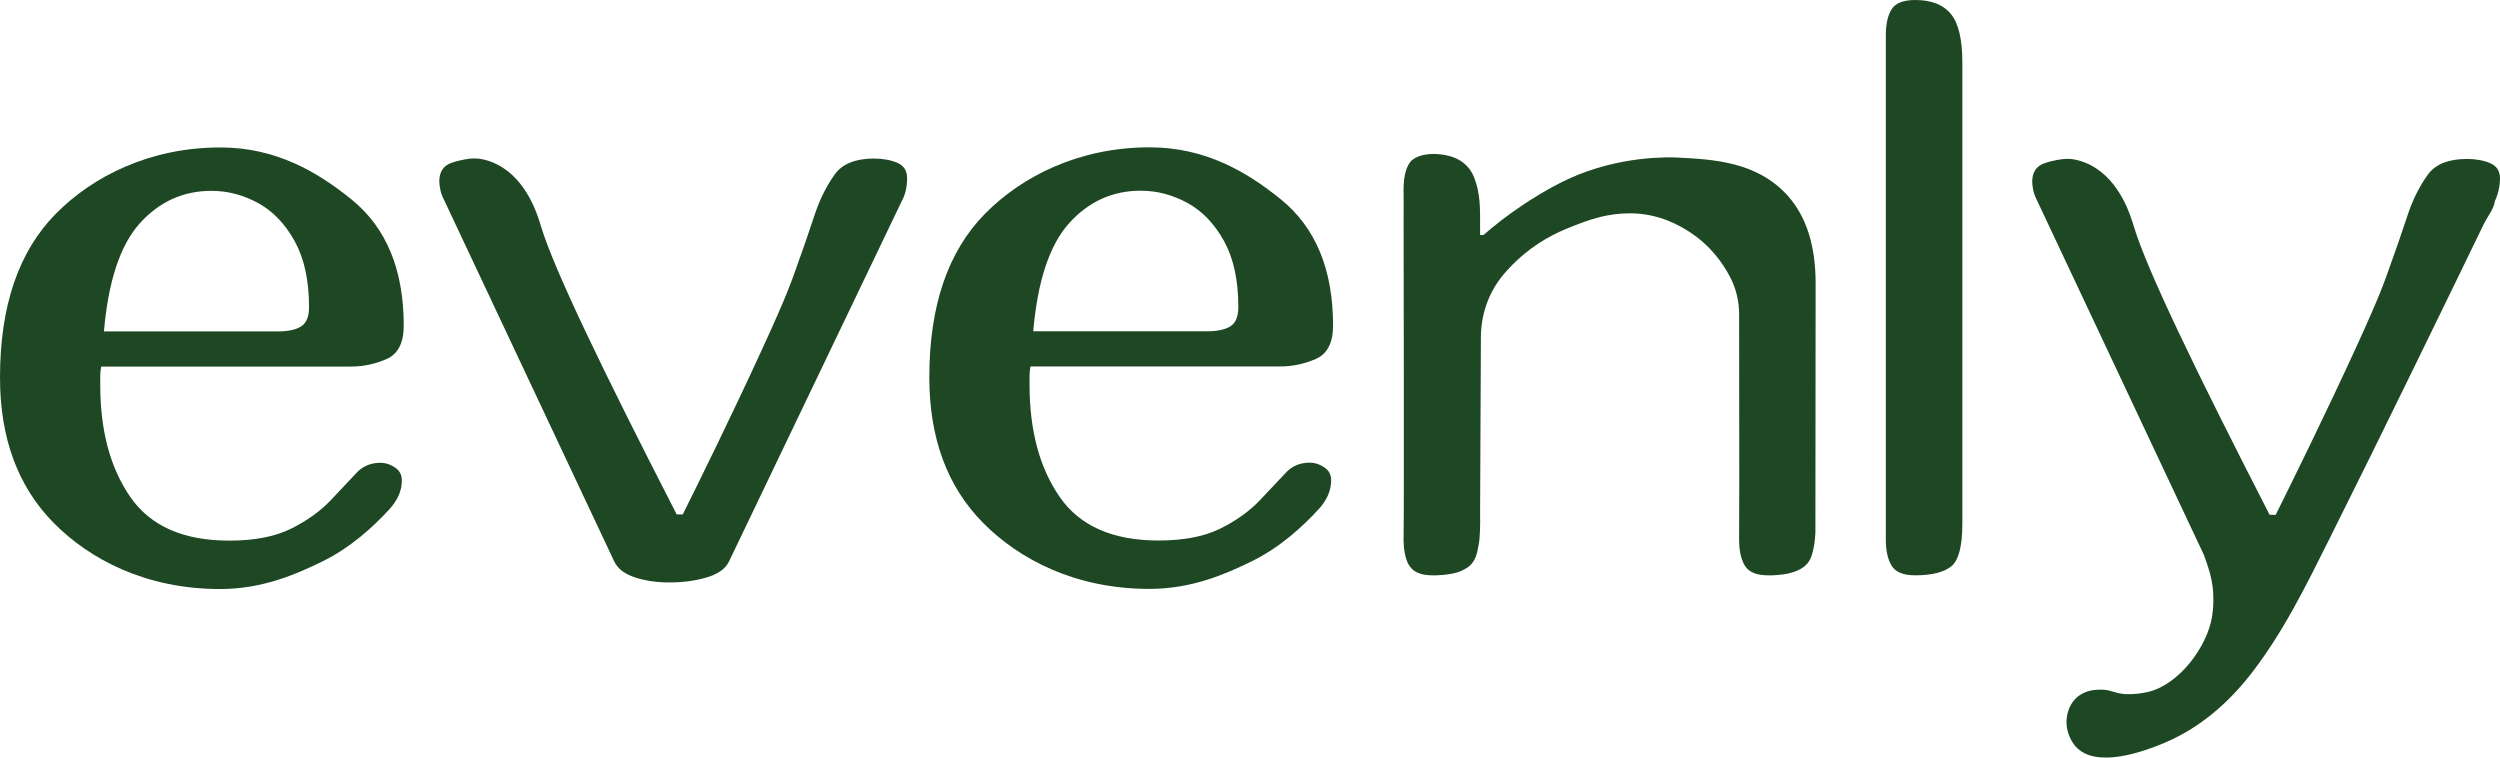
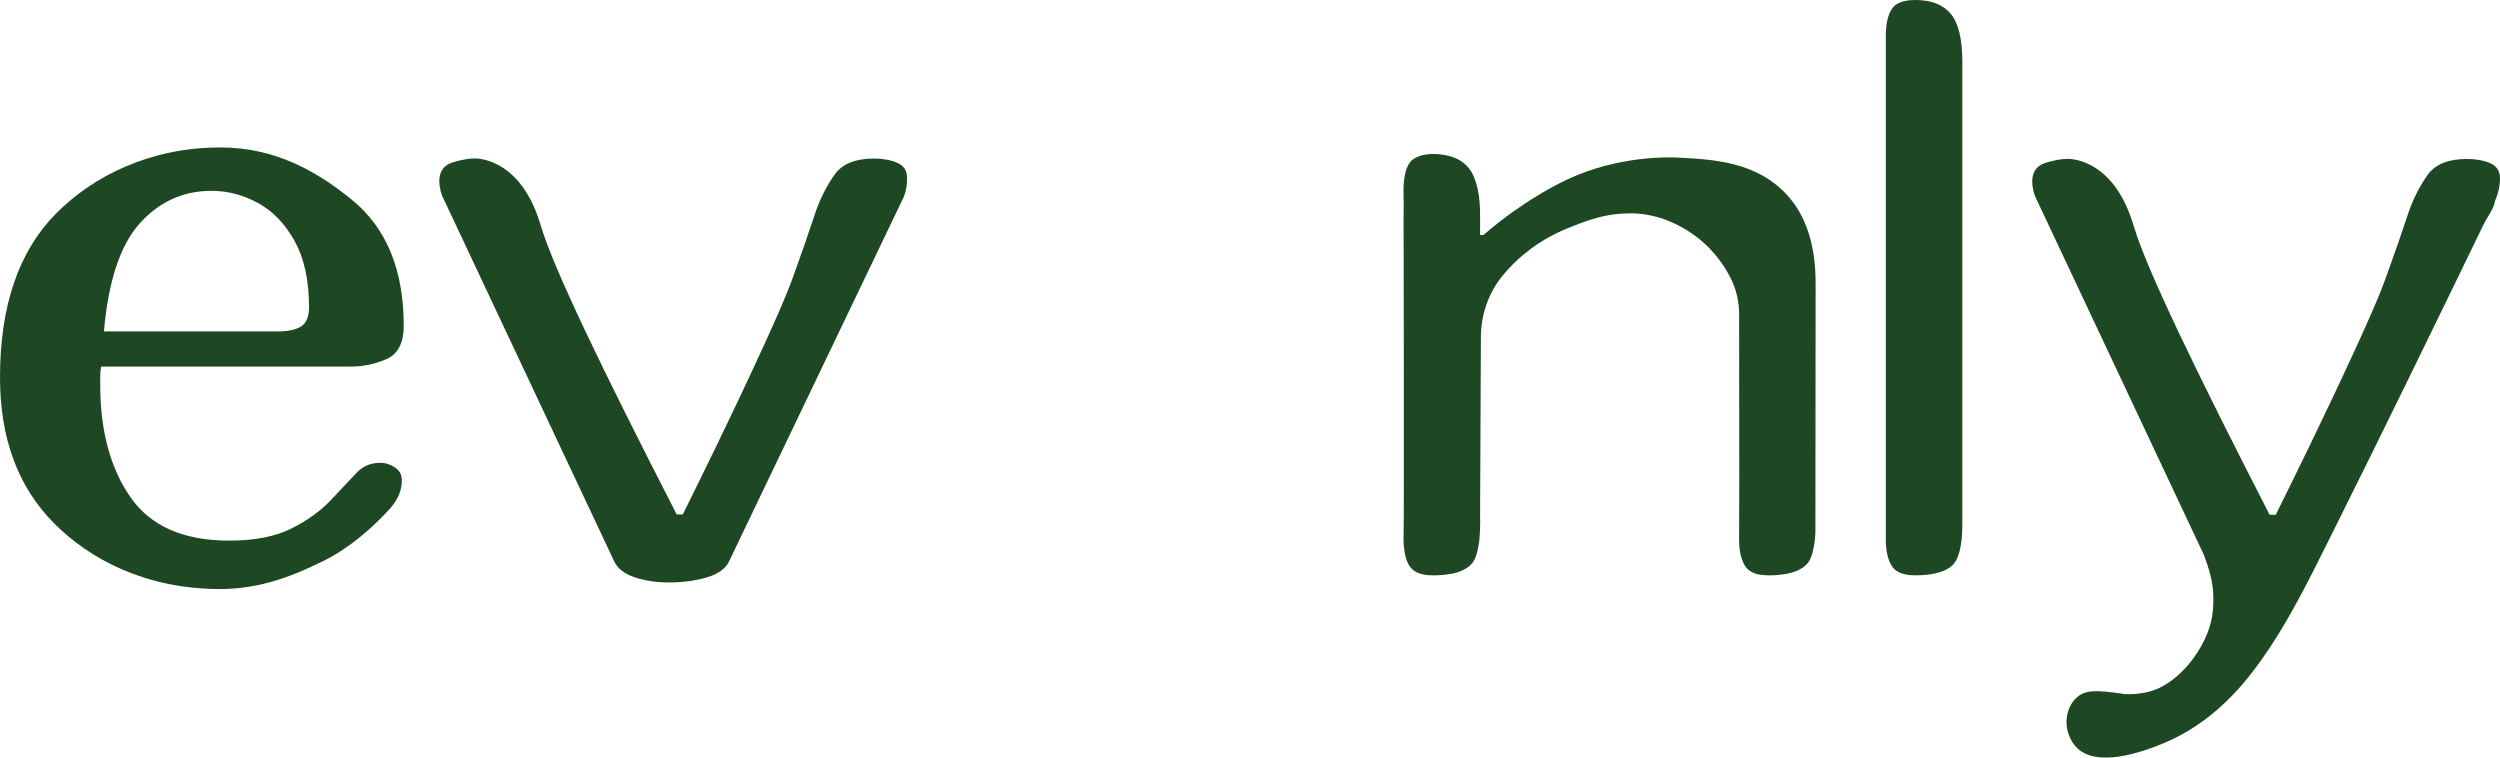
<svg xmlns="http://www.w3.org/2000/svg" width="132" height="40" viewBox="0 0 132 40" fill="none">
  <path d="M18.866 24.921C19.193 24.597 19.601 24.435 20.091 24.435C20.352 24.435 20.606 24.517 20.85 24.679C21.095 24.84 21.218 25.069 21.218 25.363C21.218 25.893 21.005 26.394 20.581 26.865C19.666 27.866 18.485 28.923 17.049 29.631C15.611 30.337 13.841 31.101 11.62 31.101C7.699 31.101 4.738 29.532 2.843 27.618C0.948 25.703 0 23.141 0 19.93C0 16.161 0.98 13.281 2.941 11.293C4.901 9.305 7.912 7.785 11.637 7.785C14.543 7.785 16.743 9.055 18.572 10.541C20.402 12.03 21.317 14.245 21.317 17.191C21.317 18.104 21.015 18.694 20.41 18.958C19.805 19.223 19.176 19.355 18.523 19.355H5.341C5.309 19.532 5.293 19.701 5.293 19.863V20.328C5.293 22.743 5.824 24.717 6.886 26.248C7.947 27.78 9.687 28.545 12.105 28.545C13.444 28.545 14.538 28.332 15.387 27.905C16.237 27.478 16.931 26.977 17.471 26.402C18.009 25.827 18.476 25.335 18.868 24.922L18.866 24.921ZM11.173 10.076C9.67 10.076 8.405 10.651 7.375 11.799C6.346 12.948 5.716 14.848 5.488 17.499H14.65C15.206 17.499 15.621 17.411 15.9 17.234C16.177 17.058 16.317 16.72 16.317 16.219C16.317 14.804 16.063 13.641 15.557 12.728C15.05 11.815 14.406 11.145 13.622 10.718C12.838 10.291 12.021 10.077 11.171 10.077L11.173 10.076Z" fill="#1E4823" />
-   <path d="M67.934 24.914C68.261 24.59 68.669 24.428 69.159 24.428C69.42 24.428 69.674 24.51 69.918 24.672C70.162 24.834 70.285 25.062 70.285 25.356C70.285 25.886 70.072 26.387 69.649 26.858C68.734 27.86 67.552 28.916 66.116 29.624C64.679 30.331 62.909 31.094 60.687 31.094C56.767 31.094 53.805 29.525 51.91 27.611C50.015 25.697 49.068 23.134 49.068 19.924C49.068 16.154 50.048 13.274 52.008 11.286C53.968 9.298 56.98 7.778 60.704 7.778C63.611 7.778 65.81 9.048 67.64 10.535C69.47 12.023 70.385 14.238 70.385 17.184C70.385 18.097 70.083 18.687 69.478 18.951C68.873 19.216 68.244 19.349 67.59 19.349H54.409C54.376 19.525 54.361 19.695 54.361 19.856V20.321C54.361 22.736 54.891 24.71 55.954 26.241C57.015 27.773 58.754 28.539 61.172 28.539C62.512 28.539 63.606 28.326 64.455 27.898C65.305 27.472 65.999 26.97 66.538 26.395C67.077 25.82 67.543 25.328 67.935 24.915L67.934 24.914ZM60.24 10.069C58.737 10.069 57.472 10.644 56.443 11.793C55.414 12.941 54.784 14.841 54.555 17.492H63.718C64.273 17.492 64.689 17.404 64.967 17.228C65.245 17.051 65.384 16.713 65.384 16.212C65.384 14.797 65.131 13.634 64.625 12.721C64.118 11.808 63.474 11.139 62.69 10.711C61.905 10.285 61.089 10.07 60.239 10.07L60.24 10.069Z" fill="#1E4823" />
  <path d="M46.145 8.372C46.618 8.372 47.029 8.447 47.375 8.594C47.721 8.743 47.894 9.011 47.894 9.397C47.894 9.873 47.802 10.274 47.621 10.601L38.495 29.639C38.312 30.026 37.921 30.307 37.32 30.486C36.719 30.665 36.053 30.753 35.325 30.753C34.669 30.753 34.068 30.664 33.522 30.486C32.976 30.307 32.611 30.026 32.429 29.639L23.468 10.601C23.358 10.393 23.286 10.2 23.25 10.021C23.214 9.842 23.195 9.694 23.195 9.575C23.195 9.069 23.413 8.743 23.851 8.593C23.976 8.551 24.102 8.514 24.23 8.484C24.695 8.373 24.936 8.354 25.216 8.371C25.216 8.371 25.703 8.398 26.27 8.692C27.859 9.513 28.401 11.414 28.576 11.986C29.269 14.252 31.795 19.497 35.729 27.16H36.051C36.865 25.525 38.645 21.922 40.298 18.313C41.588 15.499 41.801 14.819 41.965 14.368C42.347 13.312 42.72 12.235 43.084 11.135C43.339 10.422 43.667 9.782 44.069 9.218C44.468 8.654 45.161 8.371 46.145 8.371V8.372Z" fill="#1E4823" />
-   <path d="M132 9.418C132 9.032 131.827 8.764 131.482 8.615C131.135 8.467 130.725 8.393 130.252 8.393C129.268 8.393 128.576 8.676 128.175 9.24C127.774 9.805 127.446 10.444 127.191 11.157C126.826 12.257 126.454 13.335 126.071 14.39C125.908 14.841 125.695 15.521 124.405 18.336C122.75 21.945 120.971 25.547 120.157 27.182H119.836C115.902 19.518 113.376 14.274 112.683 12.008C112.508 11.435 111.965 9.535 110.376 8.714C109.809 8.421 109.323 8.393 109.323 8.393C109.042 8.377 108.801 8.397 108.336 8.506C108.208 8.536 108.081 8.573 107.957 8.615C107.519 8.764 107.301 9.092 107.301 9.597C107.301 9.717 107.319 9.864 107.356 10.043C107.393 10.222 107.466 10.415 107.574 10.623L116.366 29.299C116.5 29.657 116.598 29.966 116.669 30.208C116.741 30.457 116.776 30.665 116.793 30.761C116.915 31.437 116.862 32.181 116.793 32.585C116.525 34.158 115.06 36.144 113.423 36.532C112.72 36.699 112.171 36.646 112.171 36.646C111.568 36.588 111.445 36.407 110.919 36.413C110.664 36.416 110.097 36.422 109.643 36.837C109.152 37.285 109.113 37.916 109.111 38.114C109.106 38.733 109.42 39.226 109.6 39.423C110.664 40.592 113.15 39.704 114.313 39.21C116.104 38.45 117.593 37.179 118.794 35.654C120.539 33.438 121.79 30.86 123.048 28.344C124.497 25.448 125.925 22.541 127.348 19.632C128.043 18.211 128.736 16.788 129.428 15.366C129.809 14.583 130.189 13.8 130.568 13.018C130.759 12.623 130.951 12.228 131.142 11.834C131.295 11.519 131.71 10.968 131.727 10.623C131.727 10.623 132 10.095 132 9.419V9.418Z" fill="#1E4823" />
+   <path d="M132 9.418C132 9.032 131.827 8.764 131.482 8.615C131.135 8.467 130.725 8.393 130.252 8.393C129.268 8.393 128.576 8.676 128.175 9.24C127.774 9.805 127.446 10.444 127.191 11.157C126.826 12.257 126.454 13.335 126.071 14.39C125.908 14.841 125.695 15.521 124.405 18.336C122.75 21.945 120.971 25.547 120.157 27.182H119.836C115.902 19.518 113.376 14.274 112.683 12.008C112.508 11.435 111.965 9.535 110.376 8.714C109.809 8.421 109.323 8.393 109.323 8.393C109.042 8.377 108.801 8.397 108.336 8.506C108.208 8.536 108.081 8.573 107.957 8.615C107.519 8.764 107.301 9.092 107.301 9.597C107.301 9.717 107.319 9.864 107.356 10.043C107.393 10.222 107.466 10.415 107.574 10.623L116.366 29.299C116.5 29.657 116.598 29.966 116.669 30.208C116.741 30.457 116.776 30.665 116.793 30.761C116.915 31.437 116.862 32.181 116.793 32.585C116.525 34.158 115.06 36.144 113.423 36.532C112.72 36.699 112.171 36.646 112.171 36.646C110.664 36.416 110.097 36.422 109.643 36.837C109.152 37.285 109.113 37.916 109.111 38.114C109.106 38.733 109.42 39.226 109.6 39.423C110.664 40.592 113.15 39.704 114.313 39.21C116.104 38.45 117.593 37.179 118.794 35.654C120.539 33.438 121.79 30.86 123.048 28.344C124.497 25.448 125.925 22.541 127.348 19.632C128.043 18.211 128.736 16.788 129.428 15.366C129.809 14.583 130.189 13.8 130.568 13.018C130.759 12.623 130.951 12.228 131.142 11.834C131.295 11.519 131.71 10.968 131.727 10.623C131.727 10.623 132 10.095 132 9.419V9.418Z" fill="#1E4823" />
  <path d="M74.109 10.21C74.107 10.16 74.103 10.022 74.111 9.836C74.114 9.782 74.127 9.502 74.169 9.285C74.199 9.13 74.273 8.751 74.52 8.485C74.52 8.485 75.017 7.954 76.316 8.189C76.488 8.221 76.654 8.275 76.654 8.275C76.712 8.293 76.755 8.31 76.771 8.317C76.882 8.36 76.963 8.404 76.993 8.419C77.1 8.477 77.177 8.531 77.203 8.55C77.323 8.636 77.407 8.719 77.45 8.764C77.522 8.839 77.576 8.909 77.614 8.961C77.672 9.044 77.709 9.111 77.733 9.152C77.776 9.231 77.808 9.302 77.833 9.36C77.925 9.601 77.982 9.81 78.02 9.972C78.041 10.072 78.064 10.203 78.085 10.348C78.089 10.373 78.102 10.472 78.114 10.598C78.114 10.607 78.118 10.643 78.122 10.689C78.125 10.727 78.131 10.805 78.136 10.907C78.136 10.907 78.139 10.949 78.14 10.992C78.148 11.178 78.149 11.377 78.149 11.377C78.149 11.67 78.149 11.963 78.149 12.098C78.149 12.233 78.149 12.344 78.149 12.411C78.21 12.411 78.27 12.409 78.33 12.407C78.85 11.953 79.556 11.384 80.442 10.797C80.711 10.618 81.738 9.944 82.803 9.452C85.522 8.196 88.193 8.301 88.561 8.319C90.468 8.414 92.78 8.536 94.393 10.335C95.374 11.43 95.865 12.969 95.865 14.954C95.861 19.351 95.857 23.748 95.853 28.144C95.849 28.232 95.841 28.355 95.824 28.501C95.81 28.624 95.789 28.813 95.743 29.006C95.675 29.288 95.614 29.544 95.41 29.774C95.249 29.956 95.066 30.047 94.946 30.106C94.776 30.19 94.633 30.226 94.477 30.265C94.245 30.323 94.067 30.34 93.898 30.356C93.694 30.374 93.414 30.399 93.056 30.36C92.861 30.339 92.718 30.306 92.571 30.241C92.426 30.177 92.342 30.108 92.303 30.074C92.303 30.074 92.208 29.989 92.145 29.891C92.127 29.863 92.107 29.828 92.107 29.828C92.105 29.824 92.099 29.814 92.091 29.801C92.085 29.788 92.073 29.766 92.059 29.739C92.058 29.735 92.05 29.72 92.042 29.702C92.037 29.69 92.033 29.681 92.031 29.678C92.028 29.668 92.023 29.659 92.02 29.652C91.983 29.562 91.939 29.439 91.903 29.286C91.882 29.195 91.872 29.127 91.864 29.073C91.848 28.968 91.833 28.831 91.826 28.594C91.82 28.381 91.826 28.223 91.826 28.218C91.834 27.965 91.837 24.714 91.826 16.598C91.826 15.92 91.671 15.25 91.36 14.649C90.968 13.89 90.298 12.945 89.182 12.23C88.777 11.969 87.64 11.263 86.075 11.263C84.851 11.263 83.943 11.591 83.096 11.922C82.514 12.149 81.511 12.549 80.452 13.433C80.034 13.782 79.677 14.146 79.375 14.507C78.606 15.423 78.197 16.591 78.191 17.79C78.177 20.939 78.164 24.089 78.149 27.239C78.156 27.432 78.159 27.709 78.142 28.04C78.126 28.348 78.117 28.535 78.071 28.781C77.995 29.189 77.922 29.58 77.614 29.861C77.488 29.976 77.353 30.044 77.263 30.091C77.025 30.214 76.808 30.265 76.66 30.289C76.474 30.324 76.312 30.344 76.18 30.357C75.901 30.384 75.694 30.38 75.648 30.378C75.502 30.374 75.394 30.373 75.268 30.352C75.123 30.328 74.868 30.286 74.648 30.123C74.302 29.864 74.217 29.426 74.167 29.176C74.135 29.006 74.12 28.81 74.118 28.761C74.101 28.527 74.109 28.353 74.11 28.313C74.138 27.506 74.115 12.577 74.11 11.617C74.107 11.148 74.123 10.678 74.11 10.21H74.109Z" fill="#1E4823" />
  <path d="M103.612 27.66C103.612 28.858 103.41 29.612 103.009 29.918C102.608 30.224 101.981 30.377 101.126 30.377C100.505 30.377 100.089 30.211 99.883 29.877C99.675 29.544 99.572 29.085 99.572 28.498V1.879C99.572 1.266 99.675 0.8 99.883 0.48C100.089 0.161 100.505 0 101.126 0C101.981 0 102.608 0.247 103.009 0.739C103.41 1.233 103.612 2.079 103.612 3.277V27.658V27.66Z" fill="#1E4823" />
</svg>